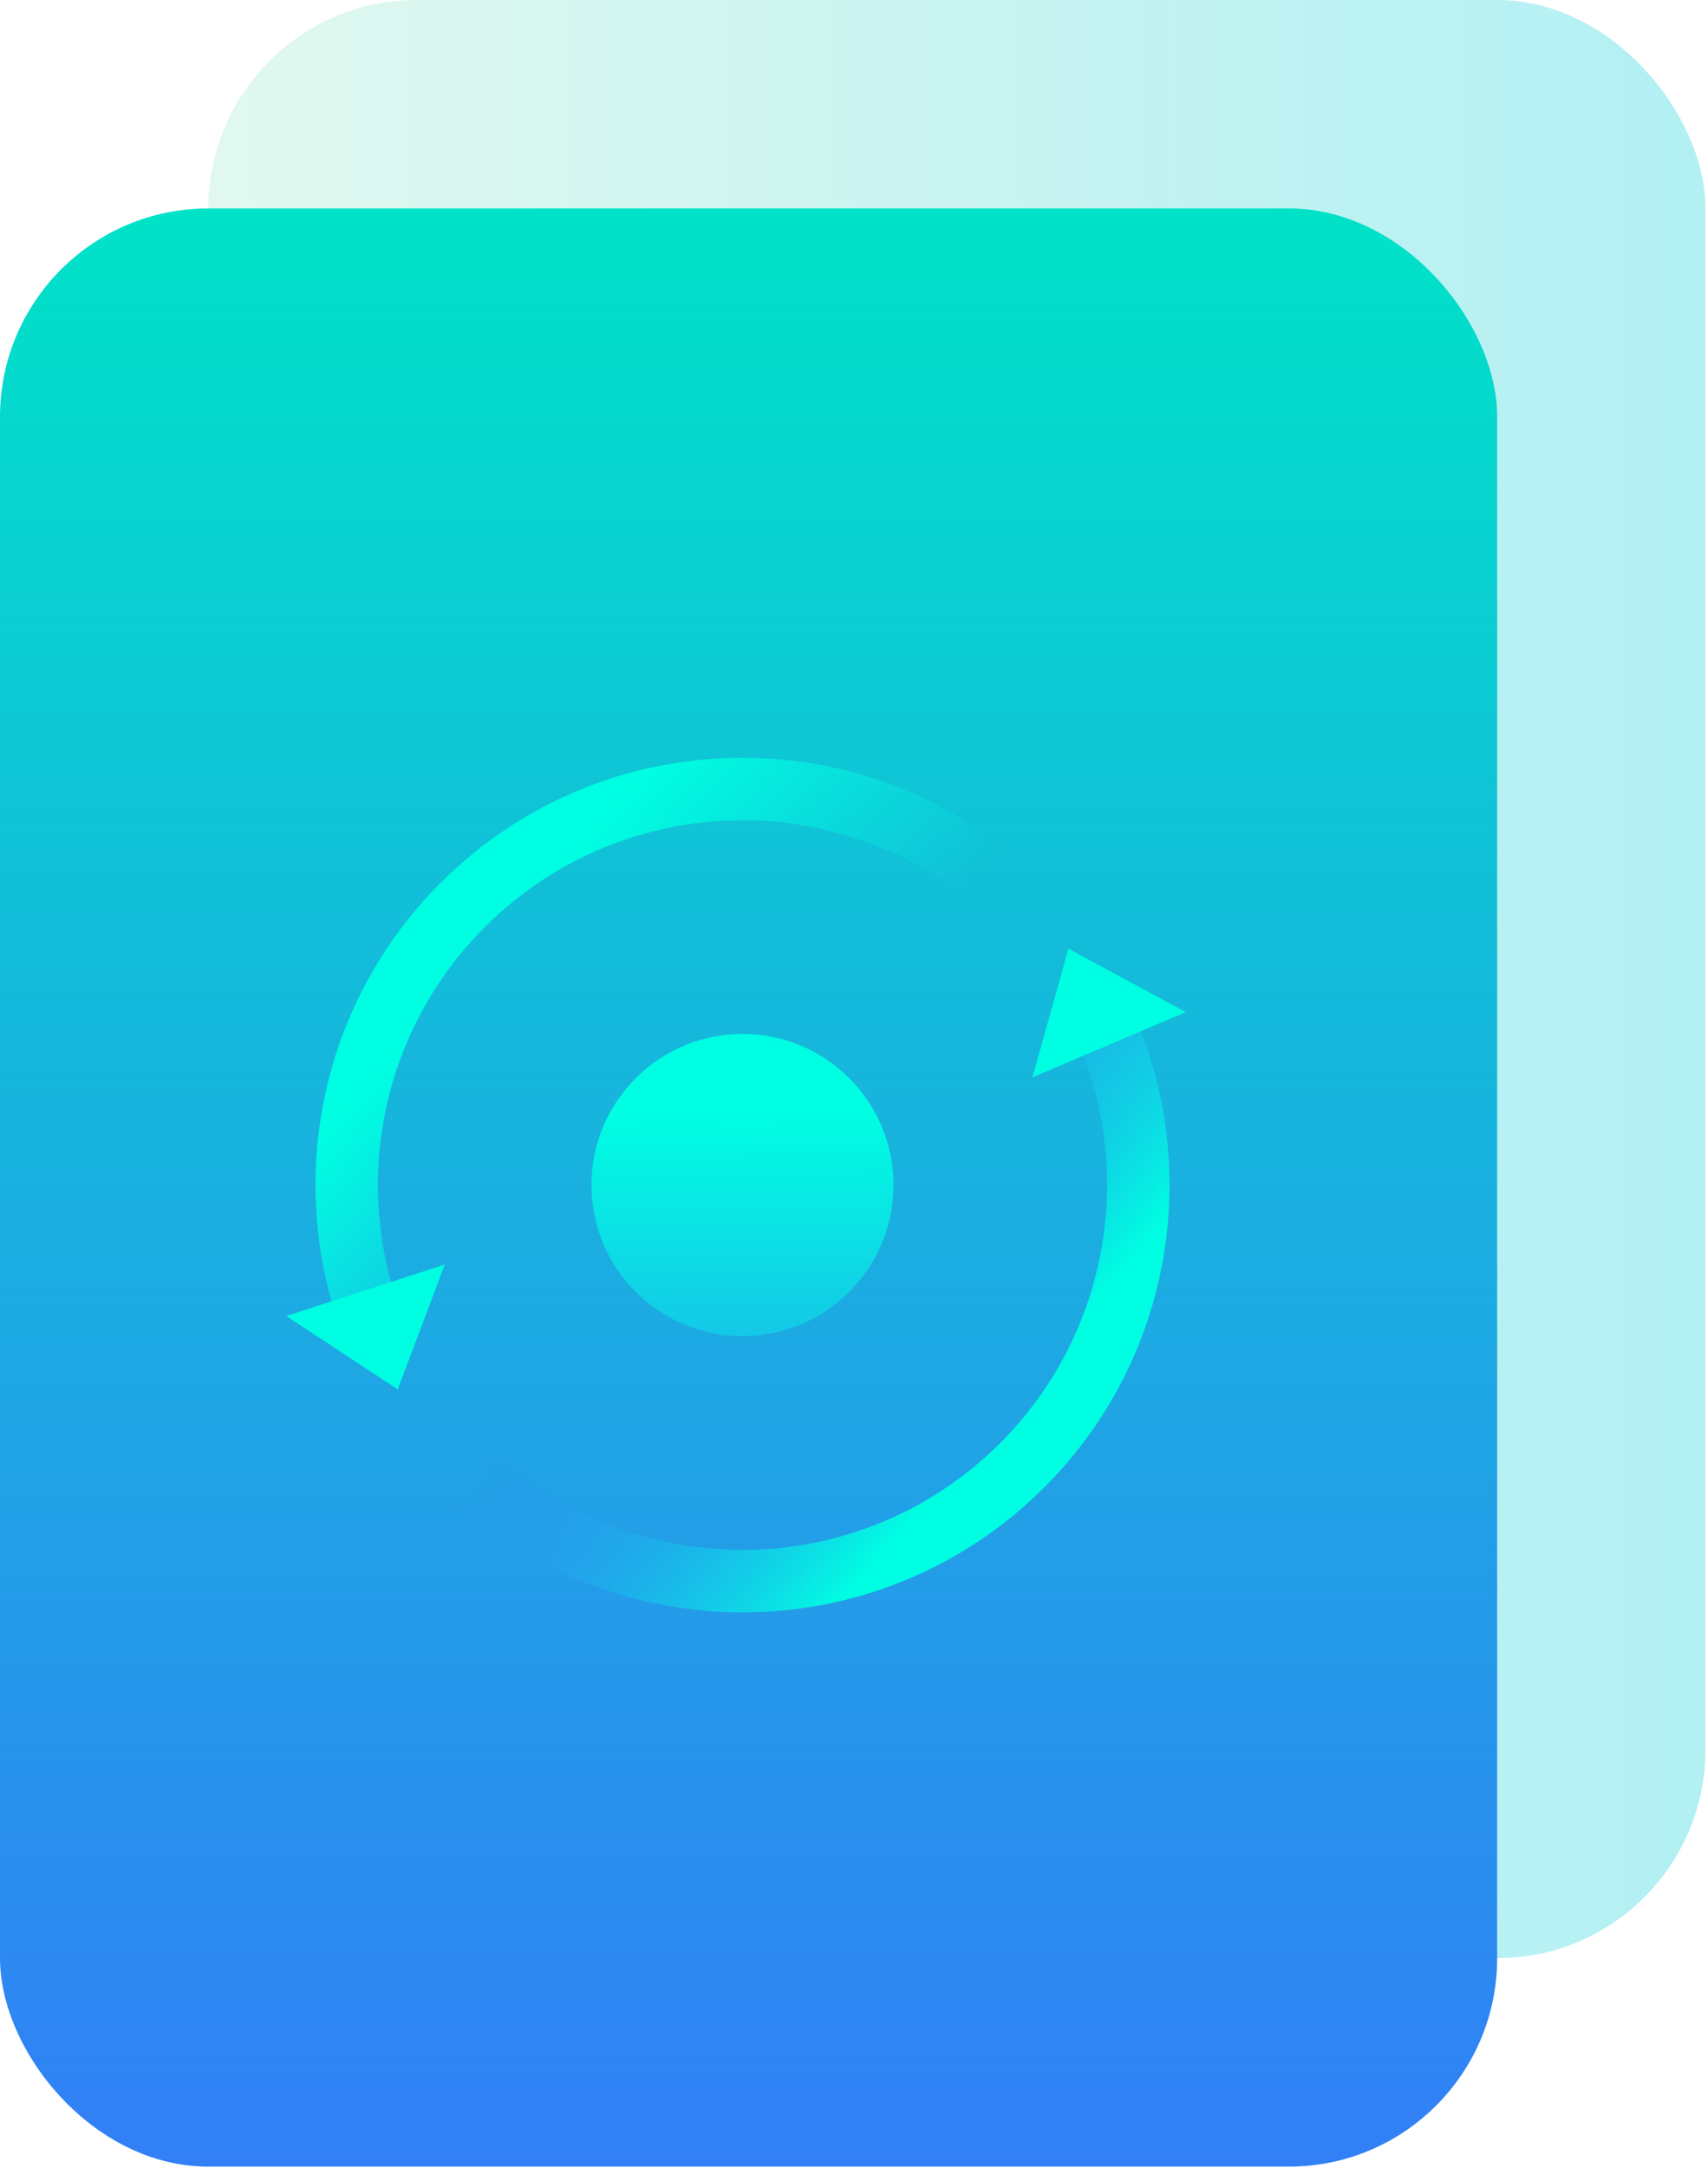
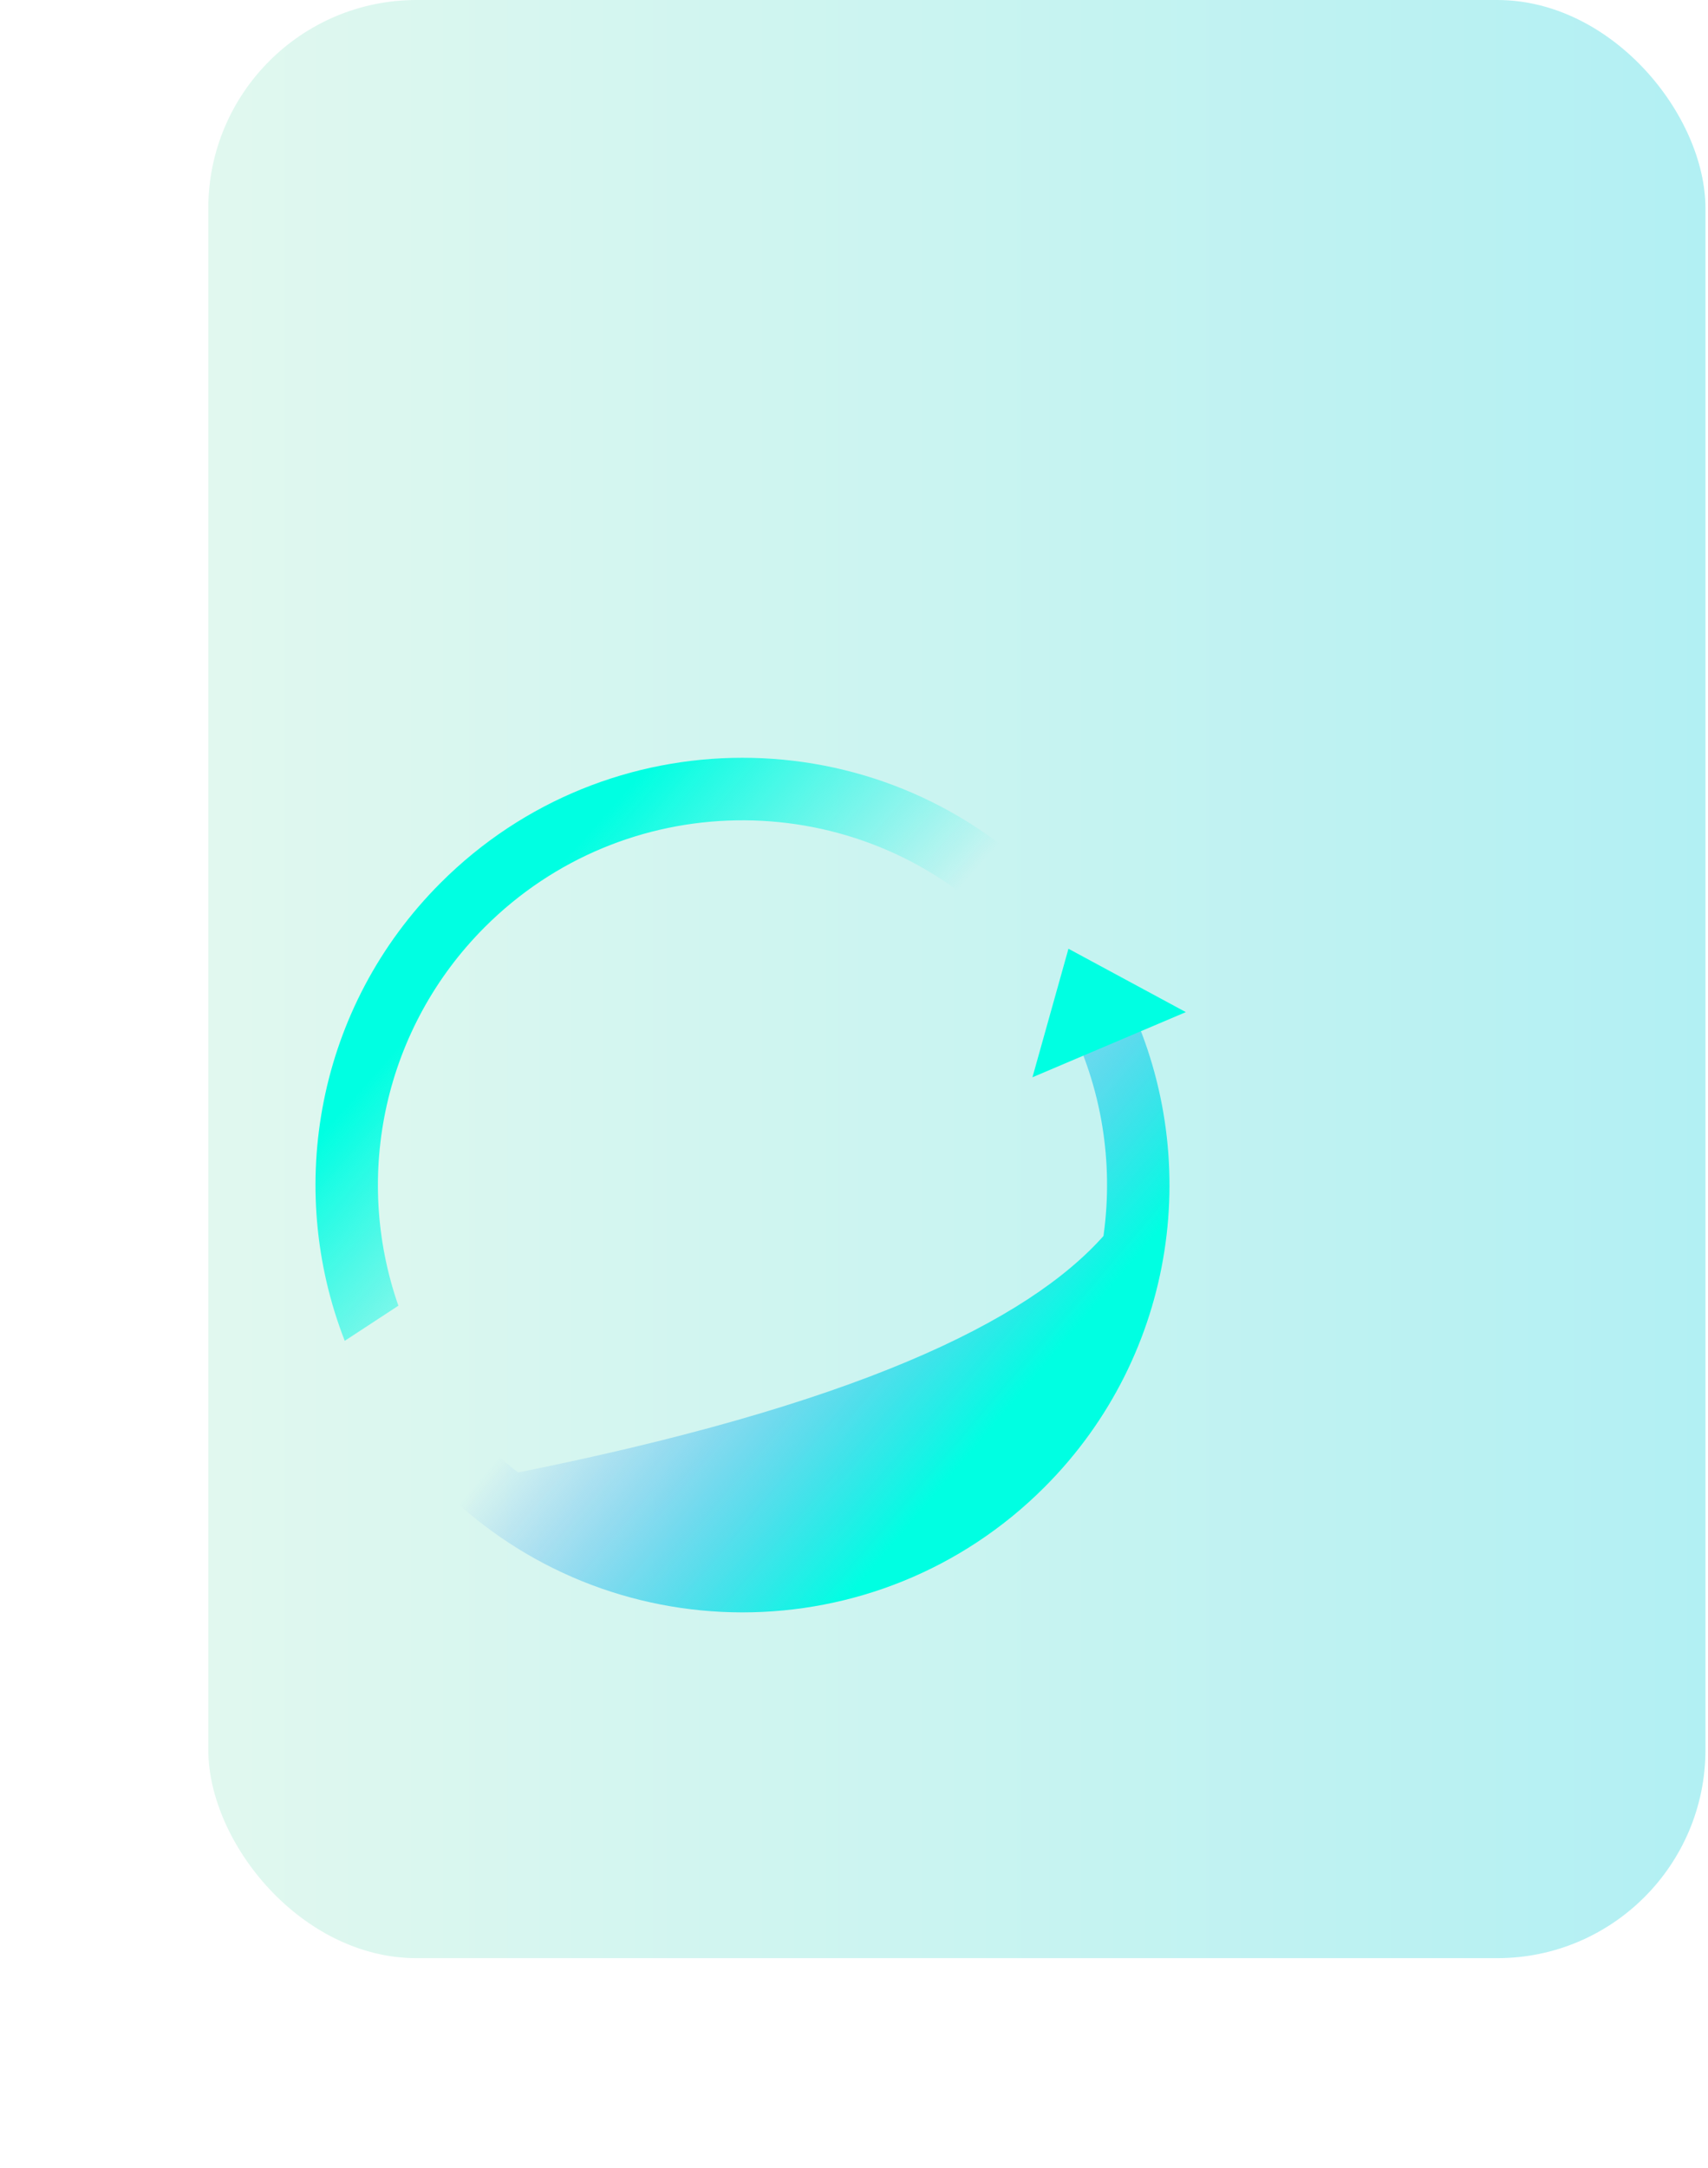
<svg xmlns="http://www.w3.org/2000/svg" width="82px" height="104px" viewBox="0 0 82 104" version="1.1">
  <title>smc-quick-turnaround</title>
  <desc>Created with Sketch.</desc>
  <defs>
    <linearGradient x1="0%" y1="50%" x2="100%" y2="50%" id="linearGradient-1">
      <stop stop-color="#9CE9CA" offset="0%" />
      <stop stop-color="#00CED9" offset="100%" />
    </linearGradient>
    <linearGradient x1="50%" y1="0%" x2="50%" y2="100%" id="linearGradient-2">
      <stop stop-color="#00E2C8" offset="0%" />
      <stop stop-color="#327FF6" offset="100%" />
    </linearGradient>
    <linearGradient x1="50%" y1="81.665%" x2="63.177%" y2="0%" id="linearGradient-3">
      <stop stop-color="#00FFE2" offset="0%" />
      <stop stop-color="#327FF6" stop-opacity="0" offset="100%" />
    </linearGradient>
    <linearGradient x1="45.286%" y1="17.449%" x2="37.171%" y2="90.085%" id="linearGradient-4">
      <stop stop-color="#00FFE2" offset="0%" />
      <stop stop-color="#05F2E4" stop-opacity="0" offset="100%" />
    </linearGradient>
    <linearGradient x1="32.962%" y1="32.282%" x2="131.823%" y2="132.09%" id="linearGradient-5">
      <stop stop-color="#00FFE2" offset="0%" />
      <stop stop-color="#2697EB" offset="100%" />
    </linearGradient>
    <linearGradient x1="50%" y1="100%" x2="50%" y2="284.968%" id="linearGradient-6">
      <stop stop-color="#00FFE2" offset="0%" />
      <stop stop-color="#2697EB" offset="100%" />
    </linearGradient>
    <linearGradient x1="50%" y1="100%" x2="50%" y2="179.375%" id="linearGradient-7">
      <stop stop-color="#00FFE2" offset="0%" />
      <stop stop-color="#2697EB" offset="100%" />
    </linearGradient>
  </defs>
  <g id="Page-1" stroke="none" stroke-width="1" fill="none" fill-rule="evenodd">
    <g id="smc-quick-turnaround" fill-rule="nonzero">
      <rect id="Rectangle-10" fill="url(#linearGradient-1)" opacity="0.3" x="10" y="0" width="71.878" height="93.942" rx="10" />
-       <rect id="Rectangle-10" fill="url(#linearGradient-2)" x="0" y="10" width="71.878" height="93.942" rx="10" />
      <g id="Group-51" transform="translate(36, 56.5) scale(-1, 1) rotate(45) translate(-36, -56.5) translate(13, 36)">
-         <path d="M44,20.5 C44,31.822 34.822,41 23.5,41 C14.468,41 6.8,35.159 4.068,27.047 L7.075,26.554 C9.582,33.361 16.097,38 23.5,38 C33,38 40.732,30.43 40.993,20.993 L44,20.5 Z M44,20.5 C44,31.822 34.822,41 23.5,41 C14.468,41 6.8,35.159 4.068,27.047 L7.075,26.554 C9.582,33.361 16.097,38 23.5,38 C33,38 40.732,30.43 40.993,20.993 L44,20.5 Z" id="Oval-8" fill="url(#linearGradient-3)" />
+         <path d="M44,20.5 C14.468,41 6.8,35.159 4.068,27.047 L7.075,26.554 C9.582,33.361 16.097,38 23.5,38 C33,38 40.732,30.43 40.993,20.993 L44,20.5 Z M44,20.5 C44,31.822 34.822,41 23.5,41 C14.468,41 6.8,35.159 4.068,27.047 L7.075,26.554 C9.582,33.361 16.097,38 23.5,38 C33,38 40.732,30.43 40.993,20.993 L44,20.5 Z" id="Oval-8" fill="url(#linearGradient-3)" />
        <path d="M23.5,3 C30.303,3 36.387,6.916 39.274,12.911 L42.286,12.281 C39.118,5.051 31.899,0 23.5,0 C12.178,0 3,9.178 3,20.5 L6.011,19.87 C6.343,10.497 14.046,3 23.5,3 Z M23.5,3 C30.303,3 36.387,6.916 39.274,12.911 L42.286,12.281 C39.118,5.051 31.899,0 23.5,0 C12.178,0 3,9.178 3,20.5 L6.011,19.87 C6.343,10.497 14.046,3 23.5,3 Z" id="Path" fill="url(#linearGradient-4)" />
-         <circle id="Oval" fill="url(#linearGradient-5)" cx="23.5" cy="20.5" r="7.25" />
-         <polygon id="Triangle" fill="url(#linearGradient-6)" transform="translate(41, 13.5) scale(-1, 1) rotate(-153) translate(-41, -13.5) " points="41 11 45 16 37 16" />
        <polygon id="Triangle" fill="url(#linearGradient-7)" transform="translate(5.354, 25.867) scale(-1, 1) rotate(22) translate(-5.354, -25.867) " points="5.354 23.367 9.354 28.367 1.354 28.367" />
      </g>
    </g>
  </g>
</svg>